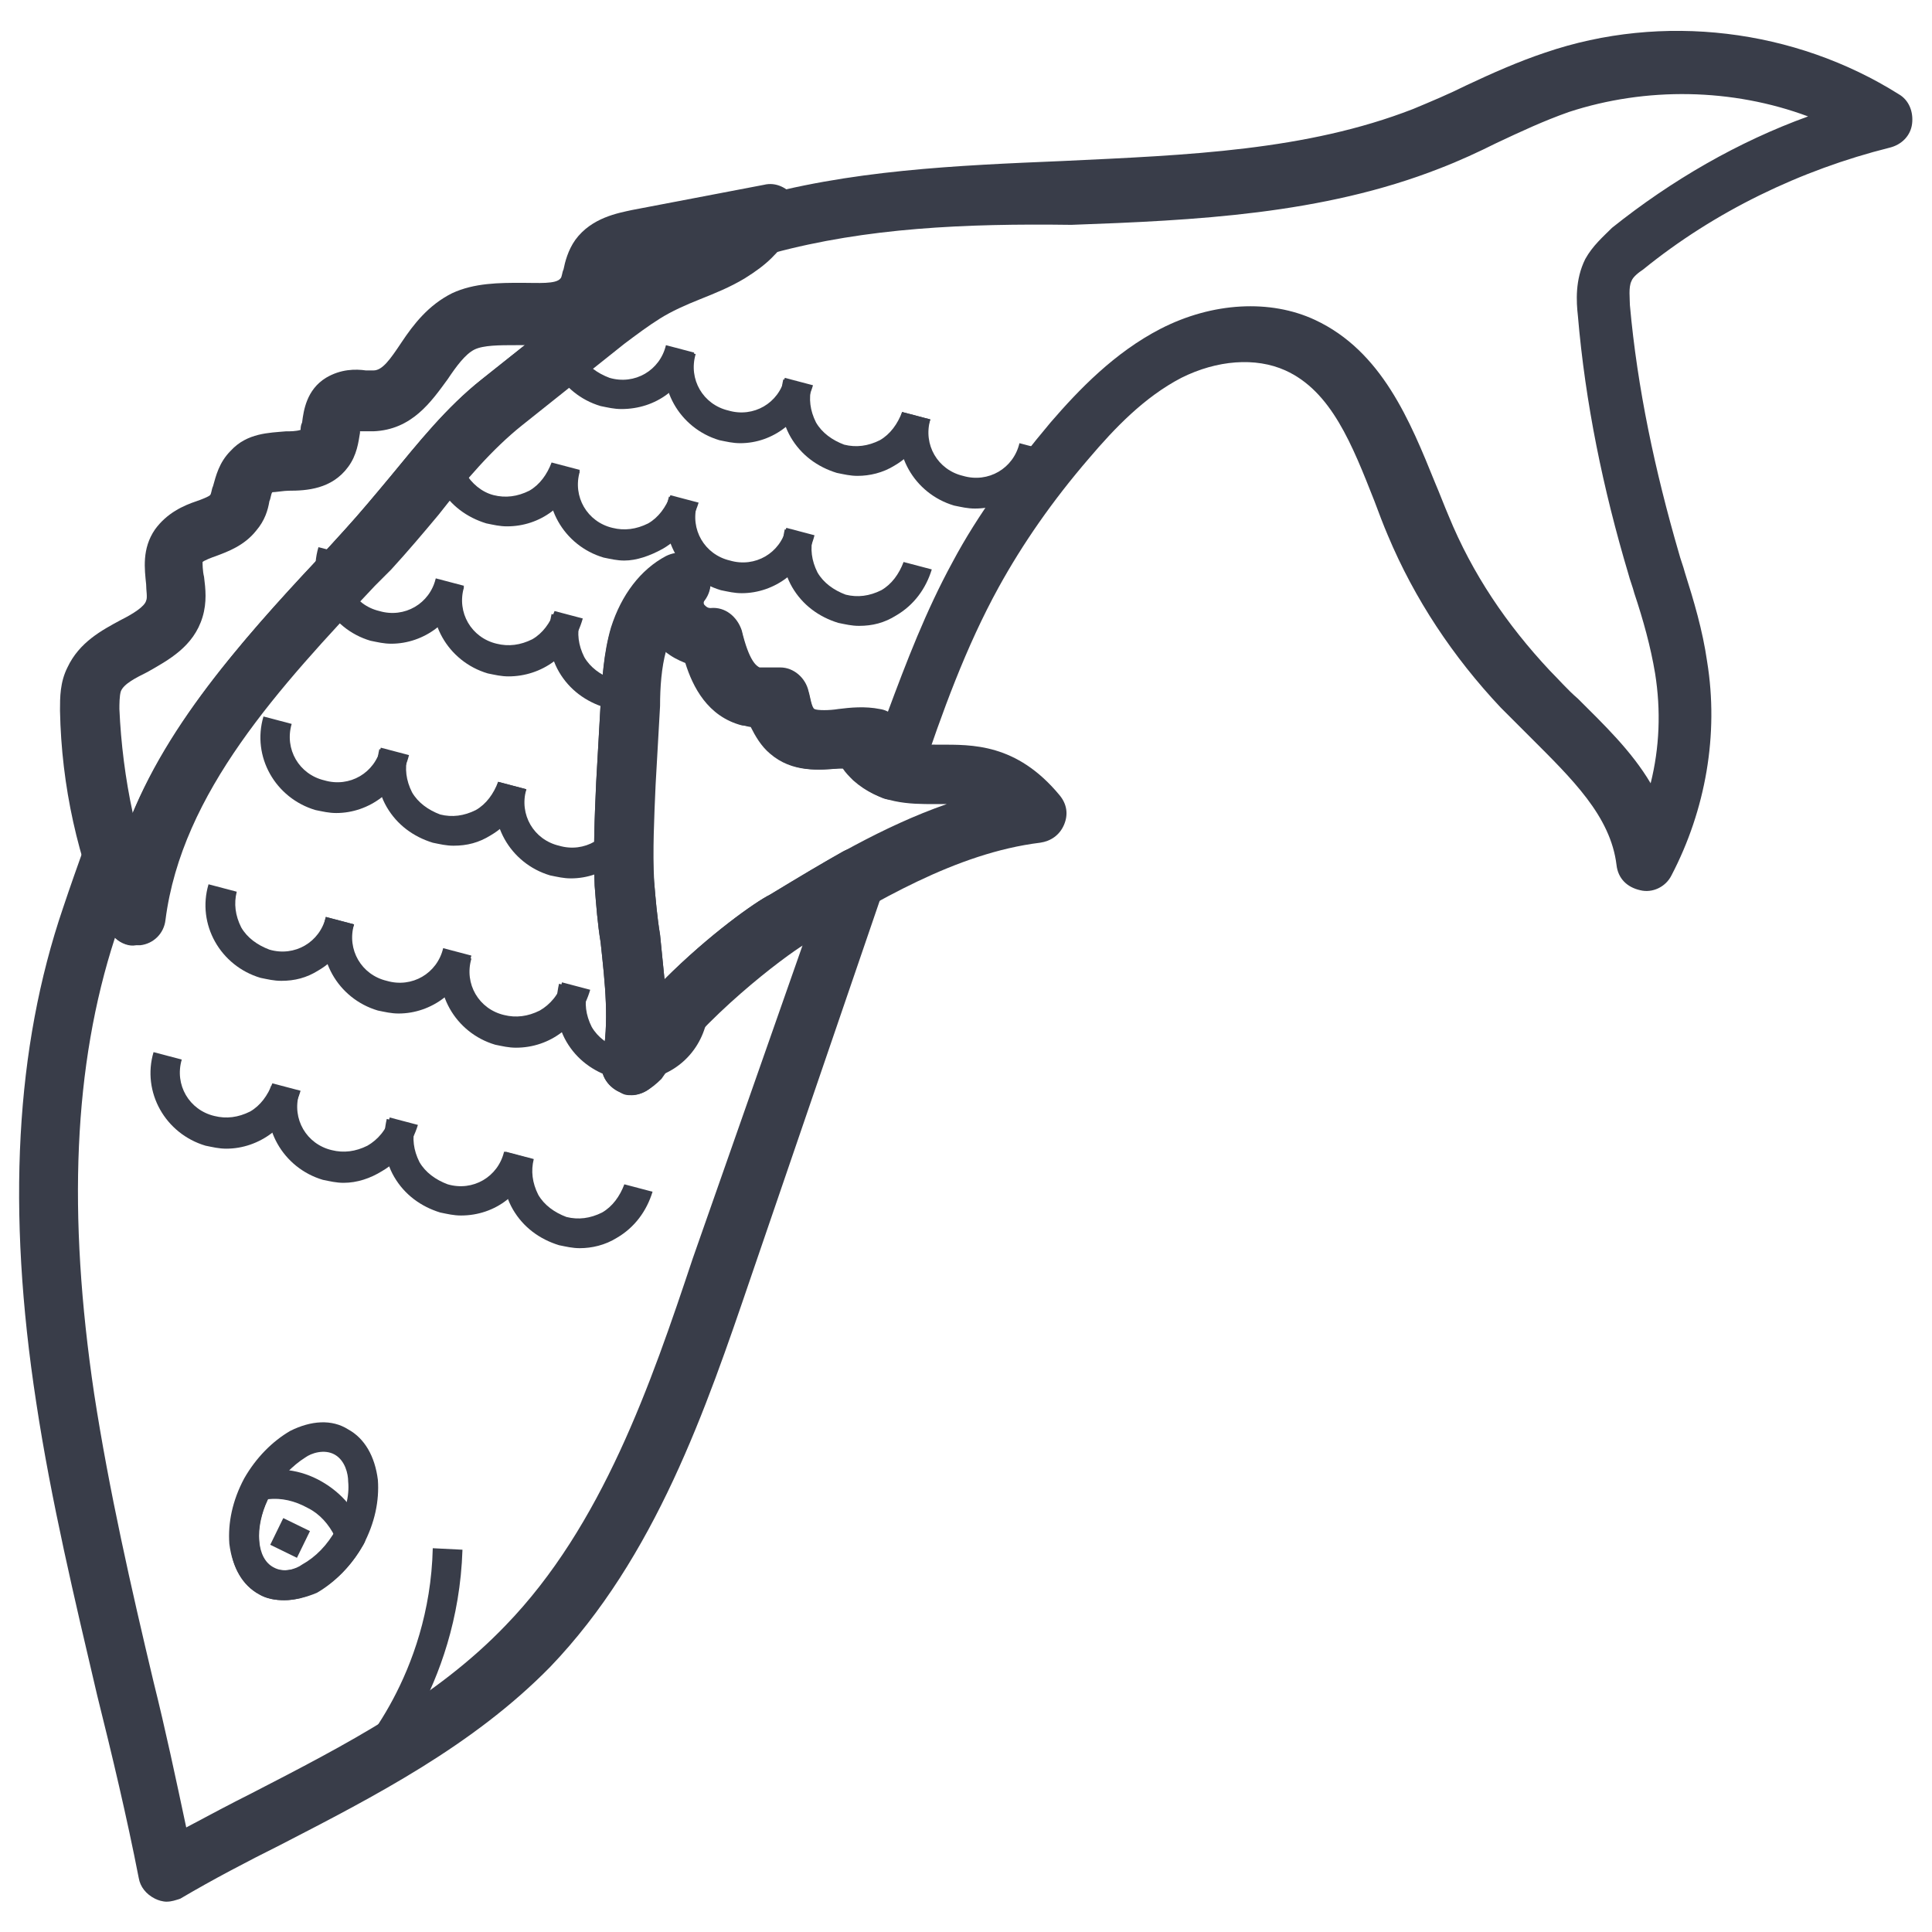
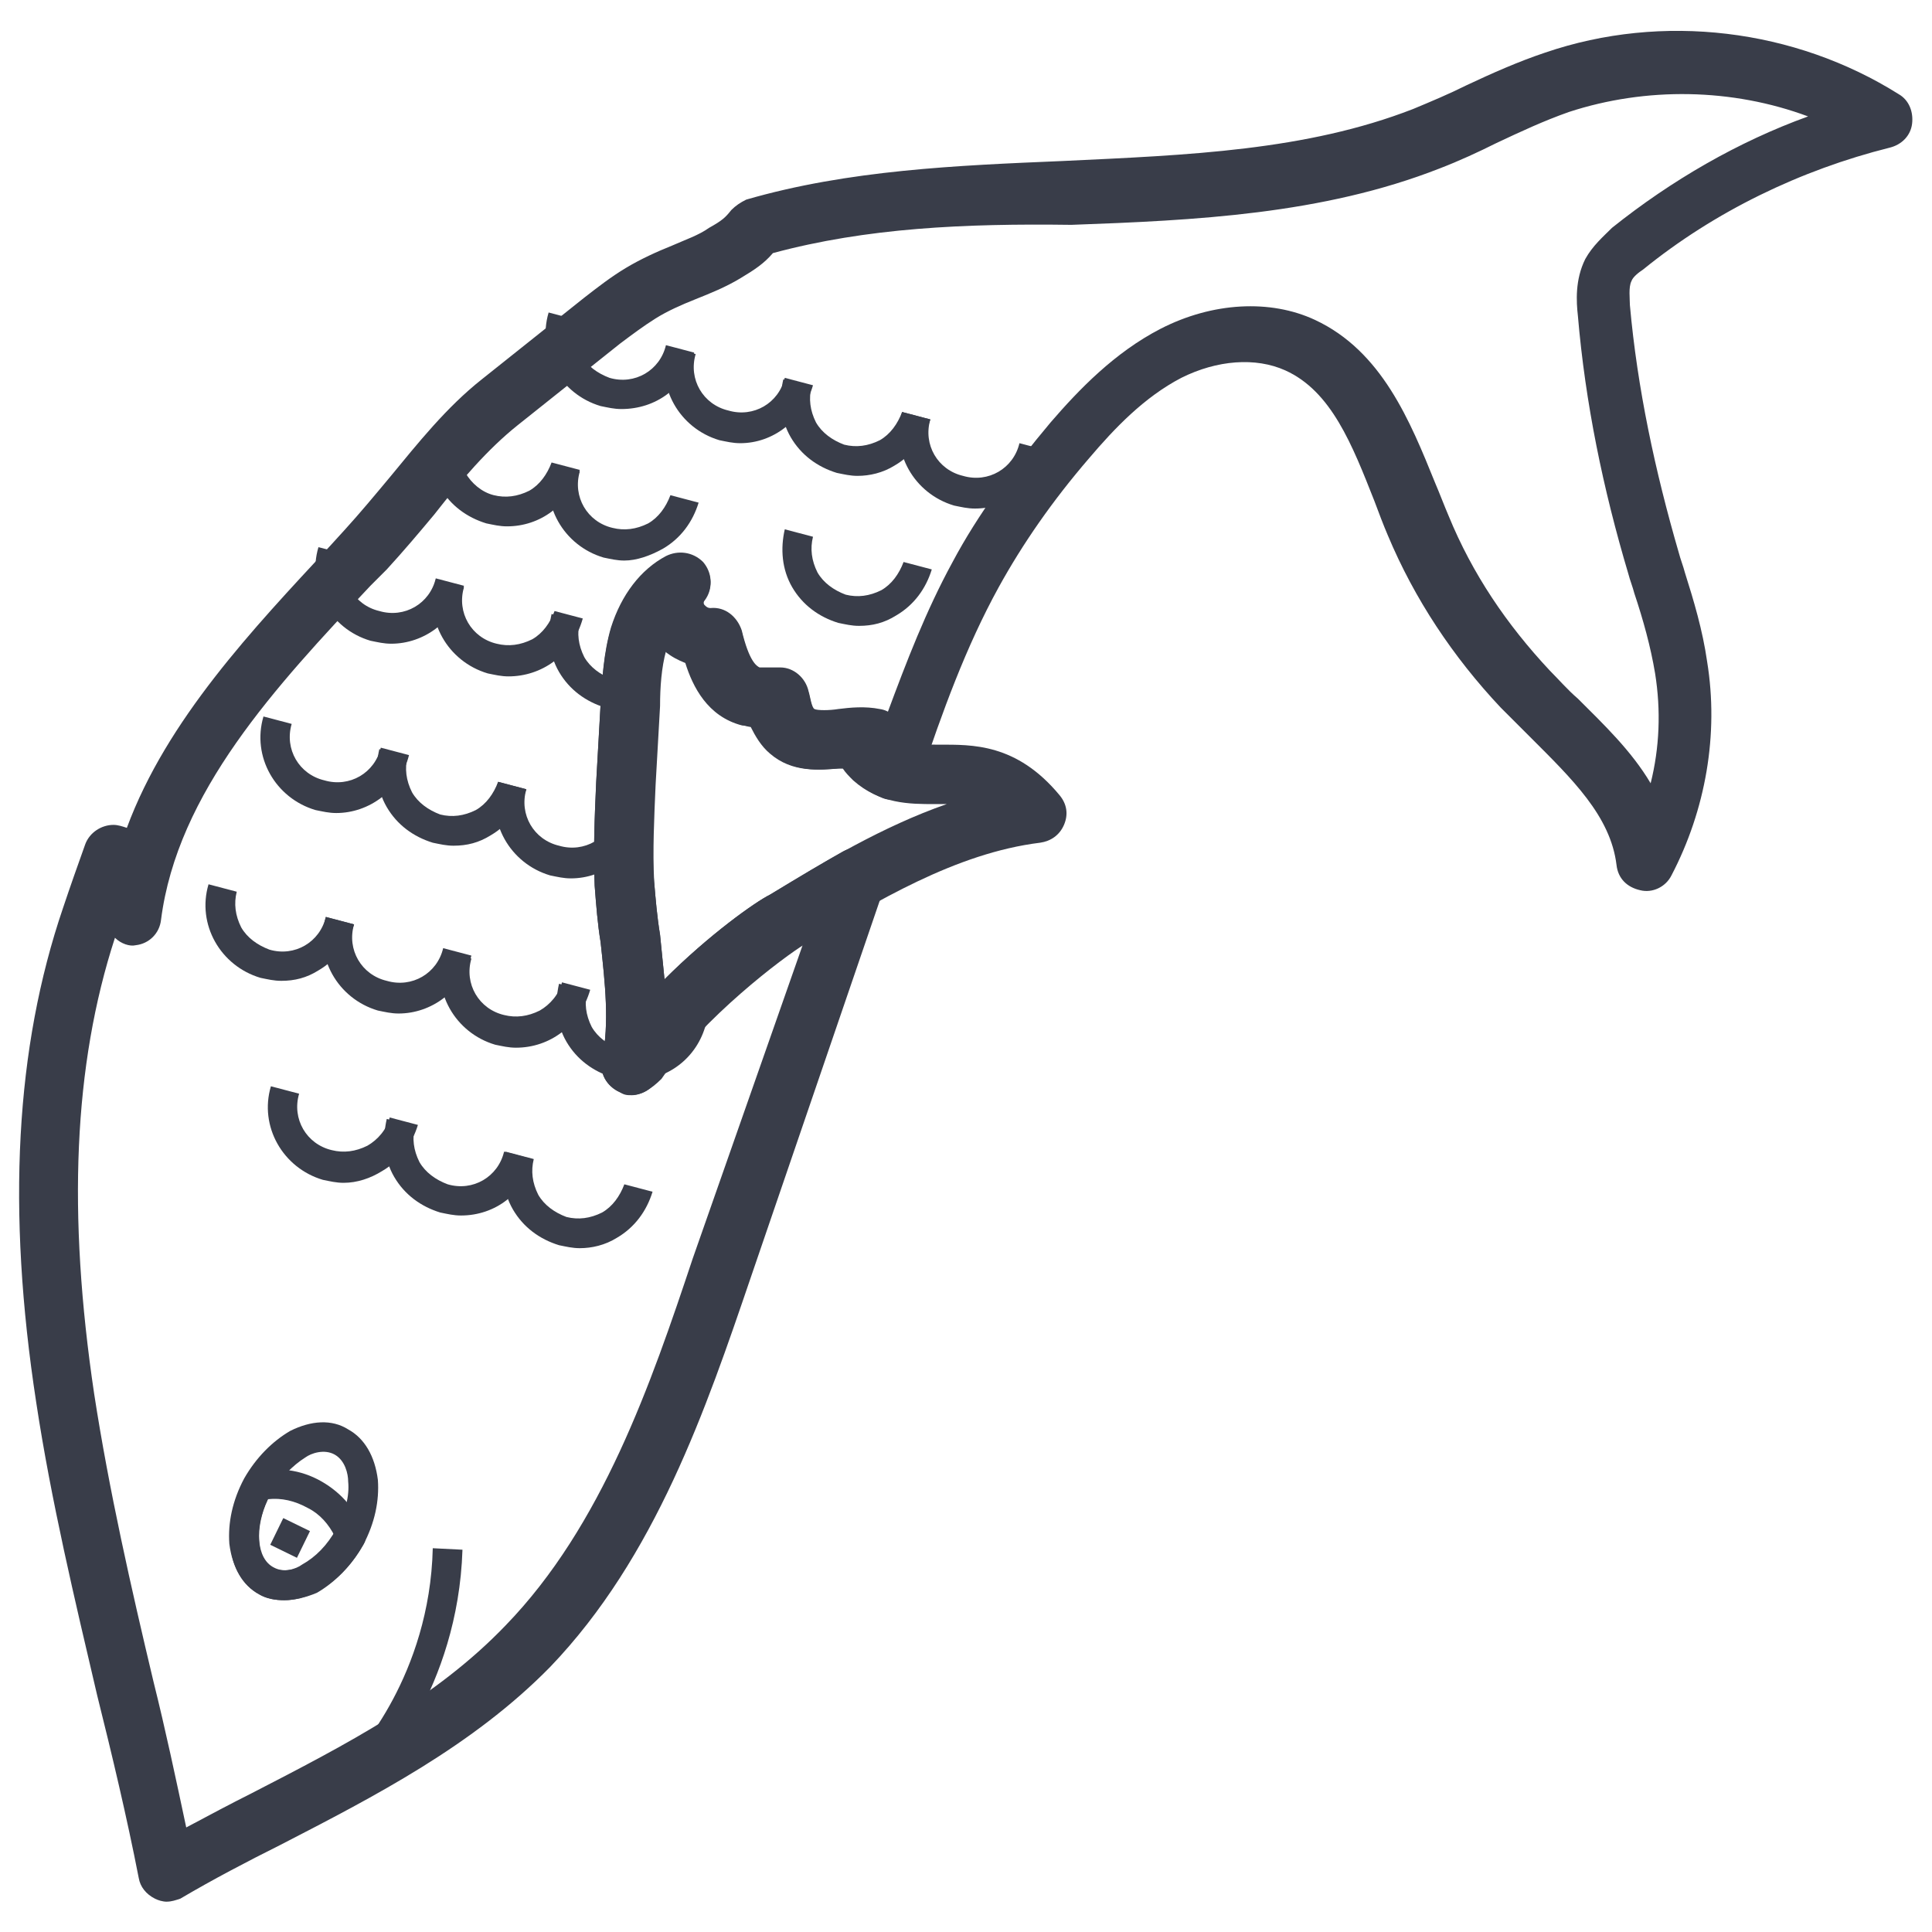
<svg xmlns="http://www.w3.org/2000/svg" width="800px" height="800px" version="1.1" viewBox="144 144 512 512">
  <g fill="#393d49">
    <path d="m243.34 614.91-5.512-5.512c0.395-0.395 20.074-21.254 20.859-55.105l7.871 0.395c-1.176 37-22.43 59.434-23.219 60.223z" />
    <path d="m219.34 568.07c-2.363 0-4.723-0.395-6.691-1.574-4.328-2.363-7.086-7.086-7.871-13.383-0.395-5.512 0.789-11.414 3.938-17.32 3.148-5.512 7.477-9.84 12.203-12.594 5.512-2.754 11.02-3.148 15.352-0.395 4.328 2.363 7.086 7.086 7.871 13.383 0.395 5.512-0.789 11.414-3.938 17.32-3.148 5.512-7.477 9.84-12.203 12.594-2.758 1.18-5.906 1.969-8.66 1.969zm-3.543-28.34c-2.363 4.328-3.543 8.66-3.148 12.594 0 1.969 0.789 5.512 3.543 7.086s6.297 0.395 7.871-0.789c3.543-1.969 6.691-5.117 9.055-9.445s3.543-8.66 3.148-12.594c0-1.969-0.789-5.512-3.543-7.086-2.754-1.574-6.297-0.395-7.871 0.789-3.152 1.969-6.691 5.508-9.055 9.445z" />
    <path d="m219.34 568.07c-2.363 0-4.723-0.395-6.691-1.574-8.66-4.723-10.234-18.105-3.543-30.309 0.395-0.789 1.574-1.574 2.363-1.969 5.902-1.574 12.203-0.789 17.711 2.363 5.512 3.148 9.445 7.871 11.414 13.777 0.395 1.18 0.395 1.969-0.395 3.148-5.117 9.051-13.383 14.562-20.859 14.562zm-4.328-26.766c-3.543 7.477-3.148 15.742 1.574 18.105 4.328 2.363 11.414-1.18 16.137-8.266-1.574-3.148-3.938-5.902-7.086-7.477-3.543-1.969-7.086-2.758-10.625-2.363z" />
-     <path d="m203.98 448.41c-1.969 0-3.543-0.395-5.512-0.789-10.629-3.148-16.926-14.168-13.777-24.797l7.477 1.969c-1.969 6.691 1.969 13.383 8.66 14.957 3.148 0.789 6.297 0.395 9.445-1.18 2.754-1.574 4.723-4.328 5.902-7.477l7.477 1.969c-2.746 9.445-11.012 15.348-19.672 15.348z" />
    <path d="m235.08 457.46c-1.969 0-3.543-0.395-5.512-0.789-10.629-3.148-16.926-14.168-13.777-24.797l7.477 1.969c-1.969 6.691 1.969 13.383 8.66 14.957 3.148 0.789 6.297 0.395 9.445-1.18 2.754-1.574 5.117-4.328 5.902-7.477l7.477 1.969c-1.574 5.117-4.723 9.445-9.445 12.203-3.141 1.965-6.684 3.144-10.227 3.144z" />
    <path d="m266.18 466.12c-1.969 0-3.543-0.395-5.512-0.789-5.117-1.574-9.445-4.723-12.203-9.445-2.754-4.723-3.148-10.234-1.969-15.352l7.477 1.969c-0.789 3.148-0.395 6.297 1.18 9.445 1.574 2.754 4.328 4.723 7.477 5.902 6.691 1.969 13.383-1.969 14.957-8.66l7.477 1.969c-1.961 9.055-9.832 14.961-18.883 14.961z" />
    <path d="m297.66 474.78c-1.969 0-3.543-0.395-5.512-0.789-5.117-1.574-9.445-4.723-12.203-9.445-2.754-4.723-3.148-10.234-1.969-15.352l7.477 1.969c-0.789 3.148-0.395 6.297 1.18 9.445 1.574 2.754 4.328 4.723 7.477 5.902 3.148 0.789 6.297 0.395 9.445-1.18 2.754-1.574 4.723-4.328 5.902-7.477l7.477 1.969c-1.574 5.117-4.723 9.445-9.445 12.203-3.141 1.969-6.68 2.754-9.828 2.754z" />
    <path d="m218.55 403.93c-1.969 0-3.543-0.395-5.512-0.789-10.629-3.148-16.926-14.168-13.777-24.797l7.477 1.969c-0.789 3.148-0.395 6.297 1.18 9.445 1.574 2.754 4.328 4.723 7.477 5.902 6.691 1.969 13.383-1.969 14.957-8.66l7.477 1.969c-1.574 5.117-4.723 9.445-9.445 12.203-3.141 1.973-6.289 2.758-9.832 2.758z" />
    <path d="m249.64 412.59c-1.969 0-3.543-0.395-5.512-0.789-10.629-3.148-16.926-14.168-13.777-24.797l7.477 1.969c-1.969 6.691 1.969 13.383 8.66 14.957 6.691 1.969 13.383-1.969 14.957-8.66l7.477 1.969c-2.359 9.449-10.625 15.352-19.281 15.352z" />
    <path d="m280.74 421.65c-1.969 0-3.543-0.395-5.512-0.789-10.629-3.148-16.926-14.168-13.777-24.797l7.477 1.969c-1.969 6.691 1.969 13.383 8.66 14.957 3.148 0.789 6.297 0.395 9.445-1.18 2.754-1.574 5.117-4.328 5.902-7.477l7.477 1.969c-2.746 9.441-10.621 15.348-19.672 15.348z" />
    <path d="m311.83 430.3c-1.969 0-3.543-0.395-5.512-0.789-5.117-1.574-9.445-4.723-12.203-9.445-2.754-4.723-3.148-10.234-1.969-15.352l7.477 1.969c-0.789 3.148-0.395 6.297 1.18 9.445 1.574 2.754 4.328 4.723 7.477 5.902 3.148 0.789 6.297 0.395 9.445-1.18 2.754-1.574 4.723-4.328 5.902-7.477l7.477 1.969c-2.348 9.055-10.223 14.957-19.273 14.957z" />
    <path d="m233.11 359.46c-1.969 0-3.543-0.395-5.512-0.789-10.629-3.148-16.926-14.168-13.777-24.797l7.477 1.969c-1.969 6.691 1.969 13.383 8.66 14.957 6.691 1.969 13.383-1.969 14.957-8.66l7.477 1.969c-2.359 9.449-10.625 15.352-19.281 15.352z" />
    <path d="m264.21 368.12c-1.969 0-3.543-0.395-5.512-0.789-5.117-1.574-9.445-4.723-12.203-9.445-2.754-4.723-3.148-10.234-1.969-15.352l7.477 1.969c-0.789 3.148-0.395 6.297 1.18 9.445 1.574 2.754 4.328 4.723 7.477 5.902 3.148 0.789 6.297 0.395 9.445-1.18 2.754-1.574 4.723-4.328 5.902-7.477l7.477 1.969c-1.574 5.117-4.723 9.445-9.445 12.203-3.137 1.965-6.285 2.754-9.828 2.754z" />
    <path d="m295.3 376.78c-1.969 0-3.543-0.395-5.512-0.789-10.629-3.148-16.926-14.168-13.777-24.797l7.477 1.969c-1.969 6.691 1.969 13.383 8.66 14.957 6.691 1.969 13.383-1.969 14.957-8.66l7.477 1.969c-2.356 9.445-10.621 15.352-19.281 15.352z" />
    <path d="m247.68 314.59c-1.969 0-3.543-0.395-5.512-0.789-10.629-3.148-16.926-14.168-13.777-24.797l7.477 1.969c-1.969 6.691 1.969 13.383 8.66 14.957 6.691 1.969 13.383-1.969 14.957-8.66l7.477 1.969c-2.356 9.449-10.621 15.352-19.281 15.352z" />
    <path d="m278.77 323.25c-1.969 0-3.543-0.395-5.512-0.789-10.629-3.148-16.926-14.168-13.777-24.797l7.477 1.969c-1.969 6.691 1.969 13.383 8.66 14.957 3.148 0.789 6.297 0.395 9.445-1.18 2.754-1.574 4.723-4.328 5.902-7.477l7.477 1.969c-2.746 9.836-11.012 15.348-19.672 15.348z" />
    <path d="m304.35 331.51c-5.117-1.574-9.445-4.723-12.203-9.445-2.754-4.723-3.148-10.234-1.969-15.352l7.477 1.969c-0.789 3.148-0.395 6.297 1.18 9.445 1.574 2.754 4.328 4.723 7.477 5.902z" />
    <path d="m278.38 283.49c-1.969 0-3.543-0.395-5.512-0.789-5.117-1.574-9.445-4.723-12.203-9.445-2.754-4.723-3.148-10.234-1.969-15.352l7.477 1.969c-0.789 3.148-0.395 6.297 1.18 9.445 1.574 2.754 4.328 5.117 7.477 5.902 3.148 0.789 6.297 0.395 9.445-1.18 2.754-1.574 4.723-4.328 5.902-7.477l7.477 1.969c-2.742 9.445-10.613 14.957-19.273 14.957z" />
    <path d="m309.47 292.55c-1.969 0-3.543-0.395-5.512-0.789-10.629-3.148-16.926-14.168-13.777-24.797l7.477 1.969c-1.969 6.691 1.969 13.383 8.66 14.957 3.148 0.789 6.297 0.395 9.445-1.18 2.754-1.574 4.723-4.328 5.902-7.477l7.477 1.969c-1.574 5.117-4.723 9.445-9.445 12.203-3.535 1.961-7.078 3.144-10.227 3.144z" />
-     <path d="m340.57 301.2c-1.969 0-3.543-0.395-5.512-0.789-10.629-3.148-16.926-14.168-13.777-24.797l7.477 1.969c-1.969 6.691 1.969 13.383 8.66 14.957 6.691 1.969 13.383-1.969 14.957-8.66l7.477 1.969c-2.359 9.449-10.625 15.352-19.281 15.352z" />
    <path d="m371.66 309.86c-1.969 0-3.543-0.395-5.512-0.789-5.117-1.574-9.445-4.723-12.203-9.445-2.754-4.723-3.148-10.234-1.969-15.352l7.477 1.969c-0.789 3.148-0.395 6.297 1.18 9.445 1.574 2.754 4.328 4.723 7.477 5.902 3.148 0.789 6.297 0.395 9.445-1.18 2.754-1.574 4.723-4.328 5.902-7.477l7.477 1.969c-1.574 5.117-4.723 9.445-9.445 12.203-3.137 1.969-6.285 2.754-9.828 2.754z" />
    <path d="m308.68 252.4c-1.969 0-3.543-0.395-5.512-0.789-10.629-3.148-16.926-14.168-13.777-24.797l7.477 1.969c-0.789 3.148-0.395 6.297 1.18 9.445 1.574 2.754 4.328 4.723 7.477 5.902 6.691 1.969 13.383-1.969 14.957-8.66l7.477 1.969c-2.352 9.449-10.227 14.961-19.277 14.961z" />
    <path d="m340.17 261.45c-1.969 0-3.543-0.395-5.512-0.789-10.629-3.148-16.926-14.168-13.777-24.797l7.477 1.969c-1.969 6.691 1.969 13.383 8.66 14.957 6.691 1.969 13.383-1.969 14.957-8.66l7.477 1.969c-2.75 9.449-10.621 15.352-19.281 15.352z" />
    <path d="m371.27 270.11c-1.969 0-3.543-0.395-5.512-0.789-5.117-1.574-9.445-4.723-12.203-9.445-2.754-4.723-3.148-10.234-1.969-15.352l7.477 1.969c-0.789 3.148-0.395 6.297 1.18 9.445 1.574 2.754 4.328 4.723 7.477 5.902 3.148 0.789 6.297 0.395 9.445-1.18 2.754-1.574 4.723-4.328 5.902-7.477l7.477 1.969c-1.574 5.117-4.723 9.445-9.445 12.203-3.137 1.969-6.68 2.754-9.828 2.754z" />
    <path d="m402.36 278.77c-1.969 0-3.543-0.395-5.512-0.789-10.629-3.148-16.926-14.168-13.777-24.797l7.477 1.969c-1.969 6.691 1.969 13.383 8.66 14.957 6.691 1.969 13.383-1.969 14.957-8.66l7.477 1.969c-2.356 9.84-10.621 15.352-19.281 15.352z" />
    <path d="m219.07 546.31 7.074 3.453-3.453 7.074-7.074-3.453z" />
    <path d="m311.44 434.24c-1.18 0-1.969 0-3.148-0.789-3.543-1.574-5.512-5.117-4.723-8.66 1.969-9.84 0.789-20.074-0.395-31.094-0.789-4.723-1.18-9.84-1.574-14.957-0.395-9.445 0-18.5 0.395-27.551l1.18-20.859c0.395-6.297 0.789-13.383 2.754-20.074 2.754-8.66 7.871-15.352 14.562-18.895 3.148-1.574 7.086-1.18 9.84 1.574 2.363 2.754 2.754 6.691 0.395 9.84-0.395 0.395-0.395 1.18 0 1.574 0.395 0.395 0.789 0.789 1.574 0.789 3.938-0.395 7.086 2.363 8.266 5.902 1.969 8.266 3.938 9.445 4.723 9.84h2.754 2.754c3.543 0 6.691 2.754 7.477 6.297 0.395 1.18 0.789 4.328 1.574 4.723 0.789 0.395 3.938 0.395 6.297 0 3.148-0.395 7.086-0.789 11.02 0 2.754 0.395 4.723 2.363 5.902 5.117 0.395 1.18 0.395 1.969 0.395 3.148 1.969 1.18 4.328 1.18 9.445 1.18 8.66 0 20.469-0.395 31.883 13.383 1.969 2.363 2.363 5.117 1.18 7.871-1.18 2.754-3.543 4.328-6.297 4.723-22.434 2.754-43.691 15.742-62.188 26.766-5.902 3.543-27.16 19.68-38.18 35.816-2.746 2.762-5.5 4.336-7.863 4.336zm8.66-117.69c-1.18 4.328-1.574 9.445-1.574 14.562l-1.18 20.859c0 8.66-0.789 17.32 0 25.586 0.395 4.723 0.789 9.445 1.574 14.168 0.395 3.938 0.789 7.871 1.18 11.809 11.809-11.809 24.008-20.469 27.945-22.434 14.168-8.66 29.914-18.105 46.84-24.008h-3.148c-6.691 0-14.562 0-21.648-6.297-1.18-1.18-1.969-1.969-2.754-3.148h-1.18c-5.117 0.395-12.203 1.18-18.105-3.938-2.363-1.969-3.938-4.723-5.117-7.086-0.789 0-1.574-0.395-2.363-0.395-9.055-2.363-12.988-10.234-14.957-16.531-1.969-0.785-3.543-1.574-5.512-3.148z" />
-     <path d="m179.58 394.49c-3.148 0-5.902-1.969-7.086-4.723-7.871-18.105-12.203-37.391-12.594-57.465 0-3.543 0-7.477 1.969-11.414 3.148-6.691 9.055-9.84 14.168-12.594 3.148-1.574 6.297-3.543 6.691-5.117 0.395-0.789 0-2.754 0-4.328-0.395-3.938-1.18-9.445 2.363-14.562 3.148-4.328 7.477-6.297 11.02-7.477 1.18-0.395 3.148-1.18 3.543-1.574s0.395-1.574 0.789-2.363c0.789-2.754 1.574-6.297 4.723-9.445 4.328-4.723 10.234-4.723 14.562-5.117 1.18 0 2.754 0 3.938-0.395 0-0.395 0-1.18 0.395-1.969 0.395-3.148 1.18-8.66 6.297-11.809 3.938-2.363 7.871-2.363 10.629-1.969h1.969c2.363 0 4.328-2.754 7.477-7.477 3.148-4.723 7.086-9.84 13.383-12.988 5.902-2.754 12.594-2.754 18.5-2.754 4.328 0 9.055 0.395 10.234-1.18 0.395-0.395 0.395-1.574 0.789-2.363 0.395-1.969 1.18-5.117 3.148-7.871 4.328-5.902 11.414-7.086 14.957-7.871l35.031-6.691c3.148-0.789 6.297 0.789 8.266 3.543 1.574 2.754 1.574 6.297-0.395 9.055l-0.395 0.395c-4.328 5.512-6.297 7.871-12.594 11.809-3.938 2.363-7.871 3.938-11.809 5.512-3.938 1.574-7.477 3.148-10.629 5.117-3.148 1.969-6.297 4.328-9.445 6.691l-27.16 21.648c-7.871 6.297-14.957 14.562-22.043 23.617-3.938 4.723-8.266 9.84-12.594 14.562l-4.328 4.328c-25.191 26.766-51.168 54.711-55.496 88.559-0.395 3.543-3.148 6.297-6.691 6.691-0.797-0.012-1.188-0.012-1.582-0.012zm36.605-120.05c-0.395 0.395-0.395 1.574-0.789 2.363-0.395 2.363-1.18 5.117-3.543 7.871-3.148 3.938-7.477 5.512-10.629 6.691-1.18 0.395-3.148 1.18-3.543 1.574 0 0.395 0 2.363 0.395 3.938 0.395 3.148 0.789 6.691-0.395 10.629-2.363 7.871-9.055 11.414-14.562 14.562-3.148 1.574-6.297 3.148-7.086 5.117-0.391 1.176-0.391 3.539-0.391 4.719 0.395 9.055 1.574 18.5 3.543 27.551 11.414-26.766 32.668-49.988 52.348-70.848l3.938-4.328c3.938-4.328 7.871-9.055 11.809-13.777 7.477-9.055 14.957-18.5 24.402-25.977l11.414-9.055h-2.363c-4.328 0-8.66 0-11.02 1.18-2.363 1.18-4.723 4.328-7.086 7.871-4.328 5.902-9.445 13.383-19.68 13.777h-3.543v0.395c-0.395 2.363-0.789 5.902-3.148 9.055-4.328 5.902-11.02 6.297-15.742 6.297-1.18 0-3.543 0.395-4.328 0.395z" />
    <path d="m188.24 647.97c-1.18 0-2.363-0.395-3.148-0.789-2.363-1.18-3.938-3.148-4.328-5.512-3.148-16.137-7.086-32.668-11.02-48.414-5.902-25.191-12.203-51.562-16.137-77.539-7.871-51.168-5.512-94.07 7.086-131.07 1.969-5.902 3.938-11.414 5.902-16.926 1.18-3.148 4.328-5.117 7.477-5.117 1.18 0 2.363 0.395 3.543 0.789 10.629-28.734 33.457-52.742 53.922-74.785l3.938-4.328c3.938-4.328 7.871-9.055 11.809-13.777 7.477-9.055 14.957-18.5 24.402-25.977l27.16-21.648c3.543-2.754 7.086-5.512 11.02-7.871 3.938-2.363 8.266-4.328 12.203-5.902 3.543-1.574 7.086-2.754 9.84-4.723 3.543-1.969 4.328-2.754 5.902-4.723 1.18-1.18 2.363-1.969 3.938-2.754 27.16-7.871 55.891-9.055 83.836-10.234 33.453-1.574 64.547-2.758 92.887-13.777 4.723-1.969 9.445-3.938 14.168-6.297 6.691-3.148 13.777-6.297 20.859-8.66 31.094-10.629 66.125-6.297 93.676 11.02 2.754 1.574 3.938 4.723 3.543 7.871-0.395 3.148-2.754 5.512-5.902 6.297-23.617 5.902-46.445 16.926-65.336 32.273-1.18 0.789-2.754 1.969-3.148 3.148-0.789 1.574-0.395 4.723-0.395 6.297 1.969 22.043 6.691 44.082 12.988 65.73 0.395 1.574 1.18 3.543 1.574 5.117 2.363 7.477 4.723 15.352 5.902 23.617 3.148 19.285-0.395 39.359-9.445 56.68-1.574 3.148-5.117 4.723-8.266 3.938-3.543-0.789-5.902-3.148-6.297-6.691-1.574-12.988-11.809-22.828-22.828-33.852l-7.871-7.871c-12.594-13.383-22.828-28.734-29.914-45.656-1.18-2.754-2.363-5.902-3.543-9.055-5.902-14.957-11.414-29.125-23.617-34.637-7.871-3.543-18.105-2.754-27.551 1.969-9.84 5.117-17.711 13.383-24.402 21.254-9.84 11.414-17.711 22.828-24.008 34.242-8.66 15.742-14.957 33.062-20.859 50.773-0.789 1.969-1.969 3.543-3.938 4.723-1.969 0.789-3.938 1.18-5.902 0.395-2.754-1.18-5.512-2.754-7.477-4.723-1.18-1.18-1.969-1.969-2.754-3.148h-1.18c-5.117 0.395-12.203 1.18-18.105-3.938-2.363-1.969-3.938-4.723-5.117-7.086-0.789 0-1.574-0.395-2.363-0.395-9.055-2.363-12.988-10.234-14.957-16.531-1.969-0.789-3.938-1.969-5.512-3.148-1.18 4.328-1.574 9.445-1.574 14.562l-1.18 20.859c-0.395 9.055-0.789 17.32-0.395 25.586 0.395 4.723 0.789 9.445 1.574 14.168 0.395 3.938 0.789 7.871 1.18 11.809 11.809-11.809 24.008-20.469 27.945-22.434 6.691-3.938 12.988-7.871 19.285-11.414 2.754-1.574 6.297-1.18 8.66 0.789 2.363 1.969 3.543 5.512 2.363 8.66l-35.43 103.52c-11.809 34.637-25.191 73.996-53.137 103.12-20.469 20.859-46.445 34.242-71.637 47.23-8.66 4.328-17.711 9.055-26.371 14.168-1.18 0.395-2.359 0.789-3.539 0.789zm-13.777-255.45c-11.02 33.852-12.594 73.211-5.512 120.84 3.938 25.586 9.84 51.562 15.742 76.359 3.148 12.594 5.902 25.586 8.66 38.574 5.902-3.148 11.809-6.297 17.32-9.055 25.191-12.988 48.805-25.191 67.305-44.477 25.586-26.371 38.574-64.156 49.594-97.219l29.129-83.051c-0.395 0-0.395 0.395-0.789 0.395-5.902 3.543-27.16 19.68-38.18 35.816-1.969 3.148-5.902 4.328-9.445 2.754-3.543-1.574-5.512-5.117-4.723-8.66 1.969-9.84 0.789-20.074-0.395-31.094-0.789-4.723-1.18-9.84-1.574-14.957-0.395-9.055 0-18.5 0.395-27.16l1.18-20.859c0.395-6.297 0.789-13.383 2.754-20.074 2.754-8.66 7.871-15.352 14.562-18.895 3.148-1.574 7.086-1.18 9.84 1.574 2.363 2.754 2.754 6.691 0.395 9.84-0.395 0.395-0.395 1.18 0 1.574 0.395 0.395 0.789 0.789 1.574 0.789 3.938-0.395 7.086 2.363 8.266 5.902 1.969 8.266 3.938 9.445 4.723 9.84h2.754 2.754c3.543 0 6.691 2.754 7.477 6.297 0.395 1.18 0.789 4.328 1.574 4.723 0.789 0.395 3.938 0.395 6.297 0 3.148-0.395 7.086-0.789 11.02 0 0.789 0 1.18 0.395 1.969 0.789 5.117-13.777 10.234-27.16 17.32-40.148 6.691-12.594 15.742-24.797 25.977-37 7.477-8.66 16.926-18.5 29.125-24.797 13.777-7.086 29.125-7.871 40.934-2.363 17.711 8.266 25.191 26.766 31.883 43.297 1.18 2.754 2.363 5.902 3.543 8.66 6.297 15.352 15.352 28.734 26.766 40.934 2.363 2.363 4.723 5.117 7.477 7.477 6.691 6.691 14.168 13.777 19.285 22.434 2.363-9.445 2.754-19.285 1.18-29.125-1.18-7.086-3.148-14.168-5.512-21.254-0.395-1.574-1.18-3.543-1.574-5.117-6.691-22.434-11.414-45.266-13.383-68.488-0.395-3.543-0.789-9.445 1.969-14.957 1.969-3.543 4.723-5.902 7.086-8.266 15.742-12.594 33.457-22.828 51.957-29.52-20.074-7.477-42.902-7.871-63.371-1.18-6.691 2.363-12.594 5.117-19.285 8.266-4.723 2.363-9.84 4.723-14.957 6.691-31.094 12.203-64.945 13.777-97.613 14.957-28.328-0.383-54.305 0.797-79.102 7.488-2.363 2.754-4.723 4.328-8.66 6.691s-7.871 3.938-11.809 5.512c-3.938 1.574-7.477 3.148-10.629 5.117-3.148 1.969-6.297 4.328-9.445 6.691l-27.16 21.648c-7.871 6.297-14.957 14.562-22.043 23.617-3.938 4.723-8.266 9.84-12.594 14.562l-4.328 4.328c-25.191 26.766-51.168 54.711-55.496 88.559-0.395 3.543-3.148 6.297-6.691 6.691-1.574 0.395-3.938-0.395-5.512-1.969z" />
  </g>
</svg>